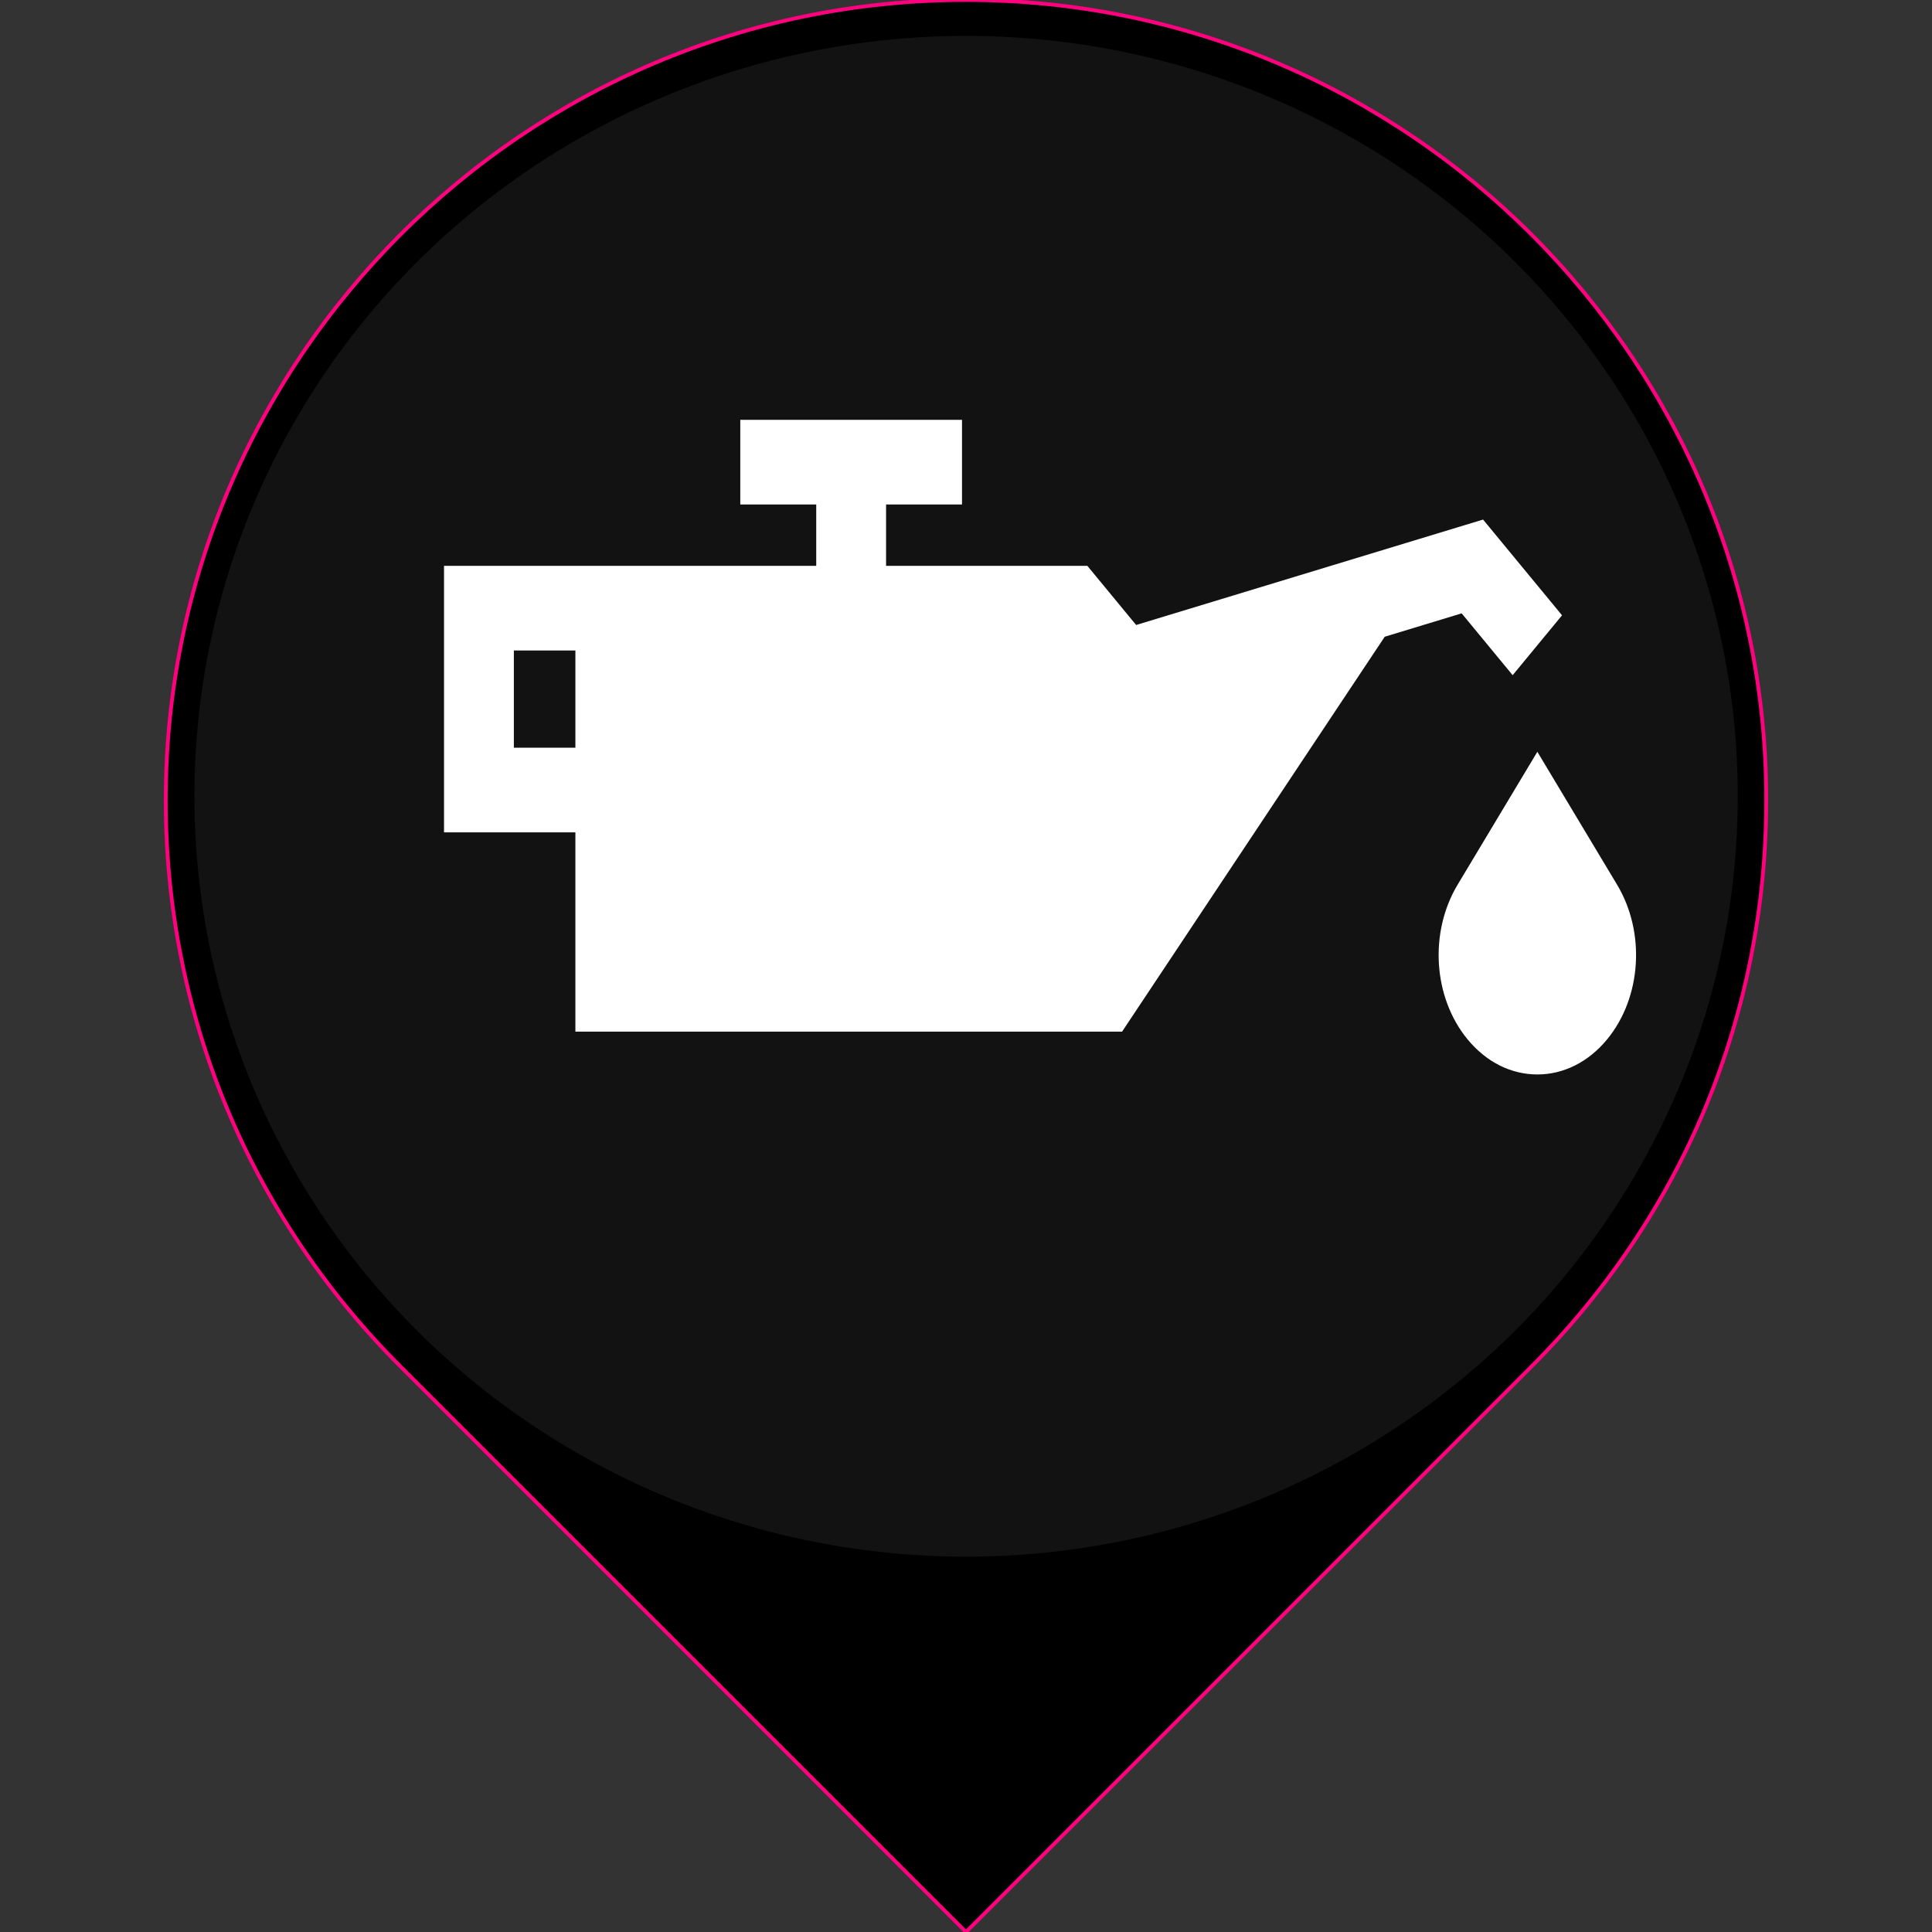
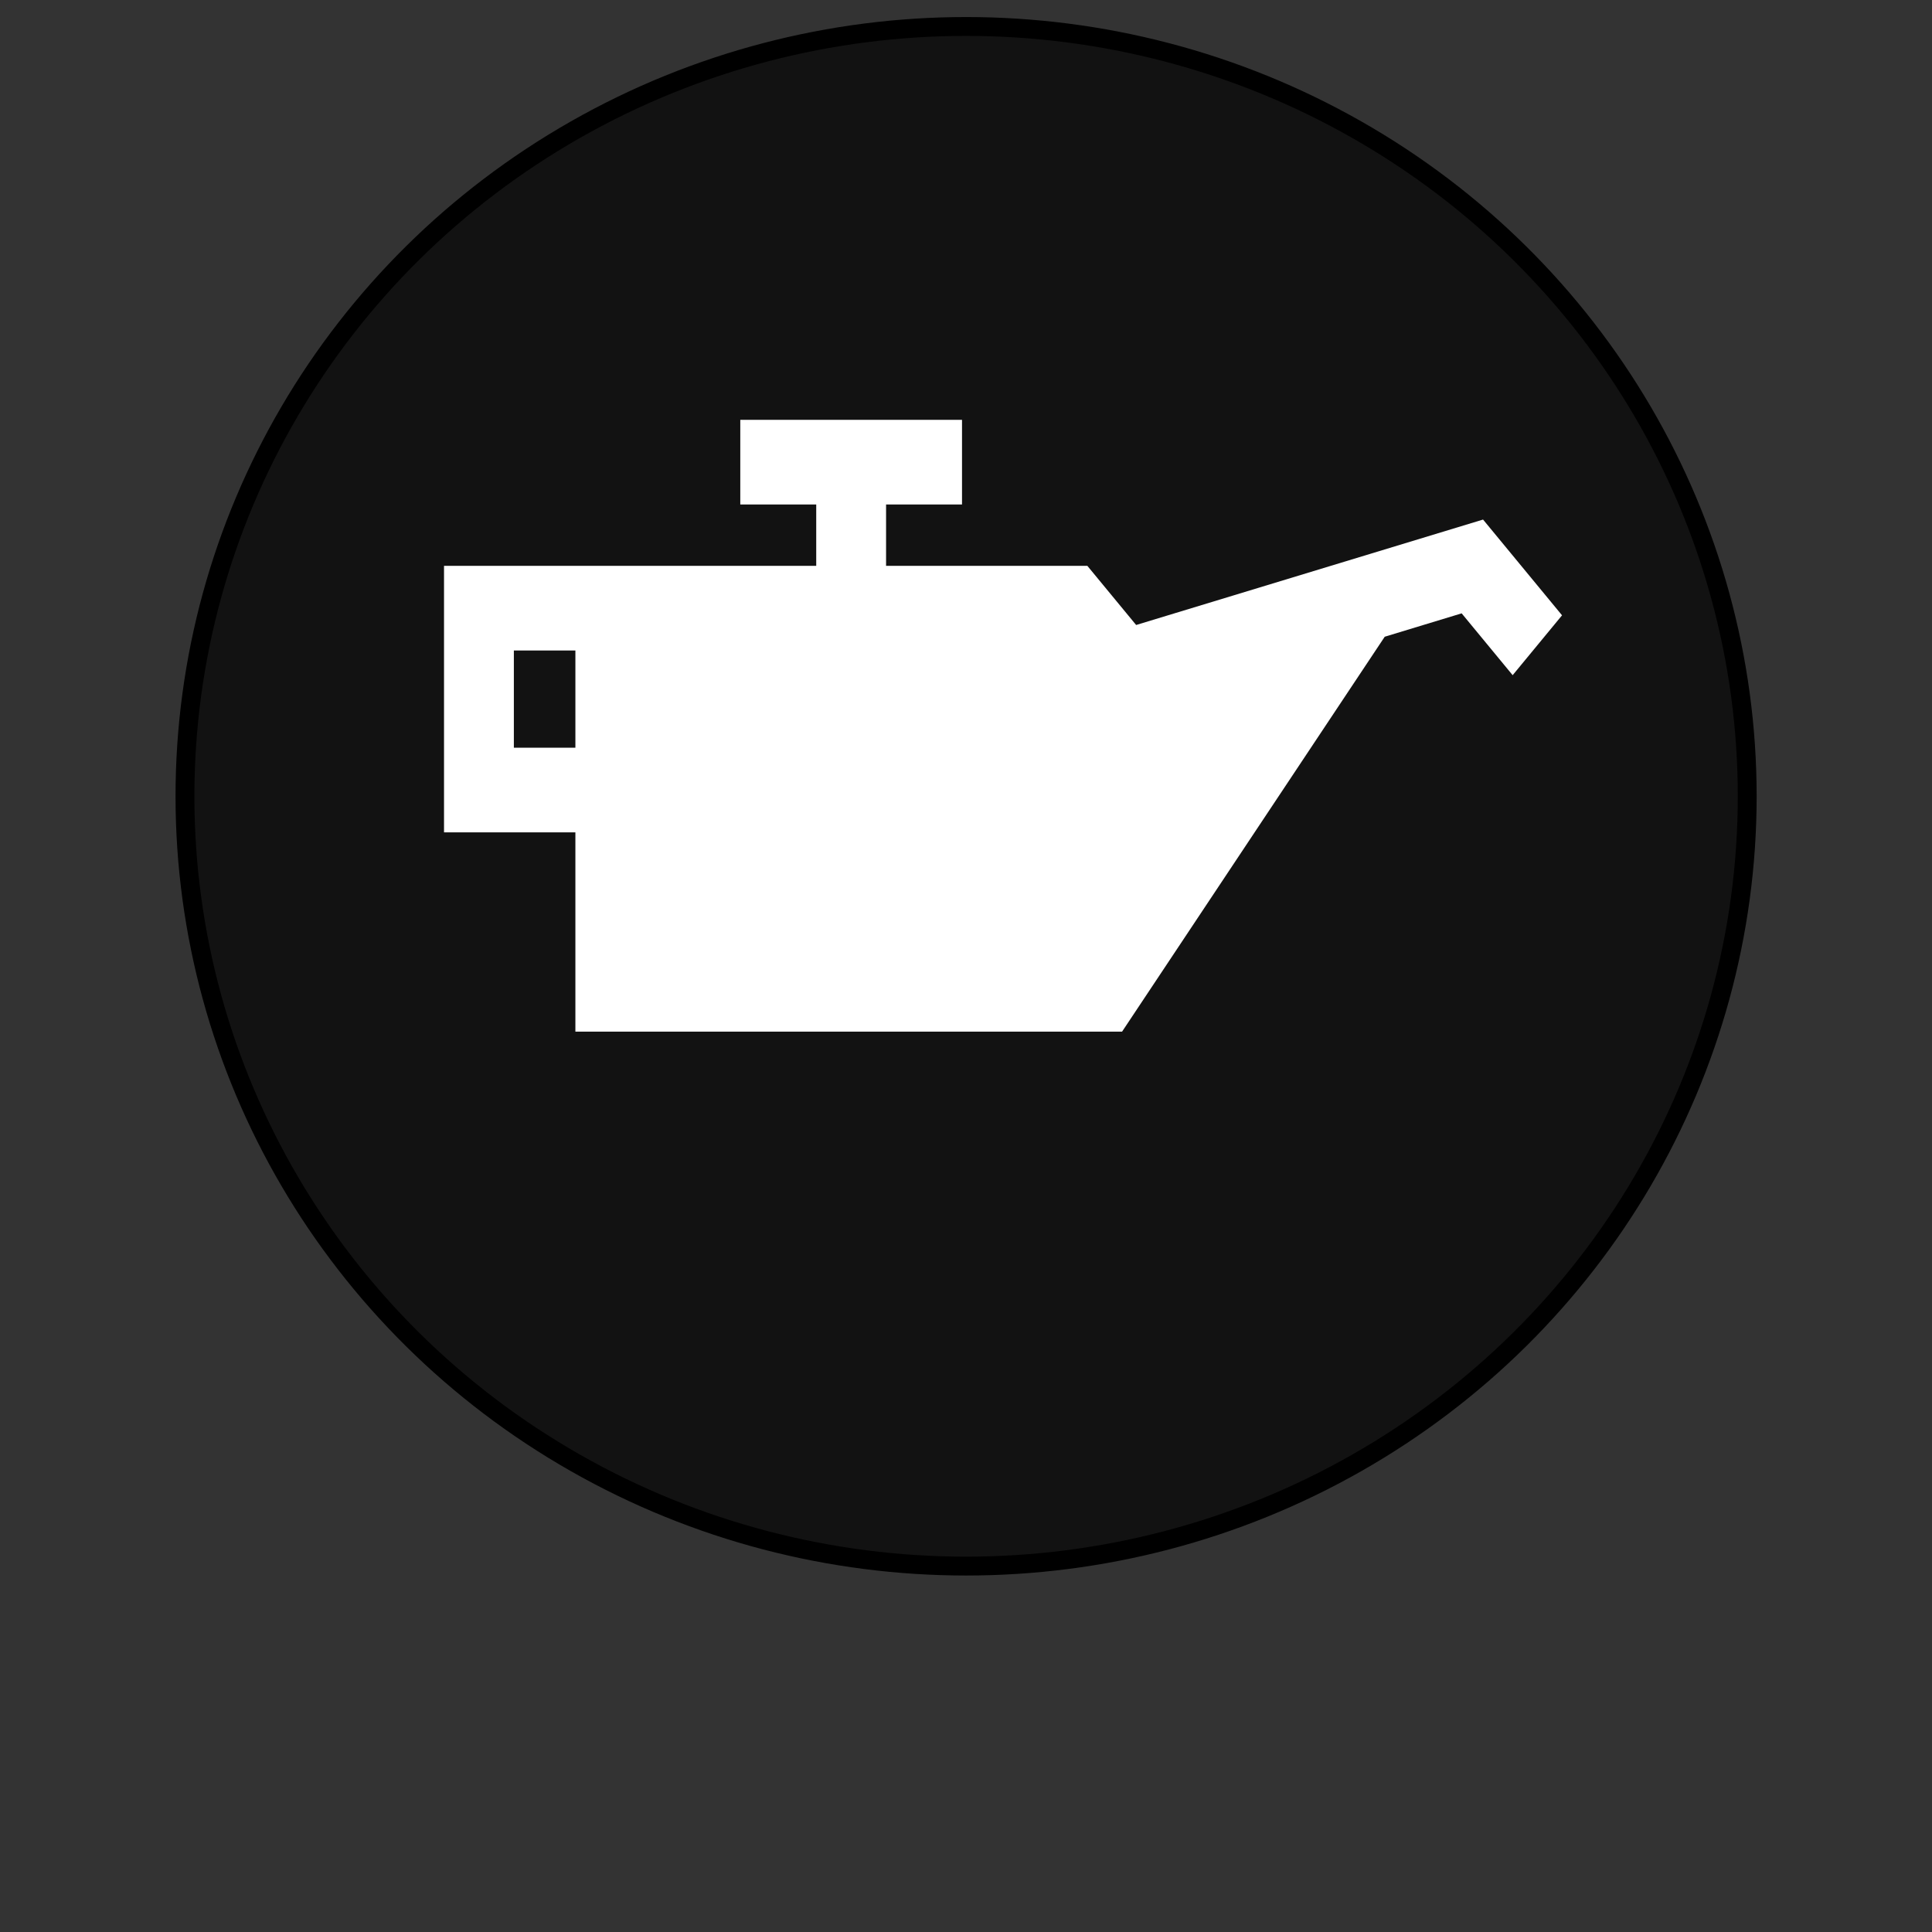
<svg xmlns="http://www.w3.org/2000/svg" xmlns:xlink="http://www.w3.org/1999/xlink" width="511.984" height="511.984">
  <rect width="100%" height="100%" fill="#333333" stroke="none" />
  <title>oiloil</title>
  <g>
    <title>Layer 1</title>
    <g id="svg_1">
-       <path stroke="#ff007f" id="svg_2" d="m276.812,208.926c0,-10.333 -11.259,-22.713 -20.82,-30.781c-9.554,8.061 -20.818,20.445 -20.818,30.781c0,11.48 9.34,20.819 20.819,20.819s20.819,-9.339 20.819,-20.819z" />
-       <path stroke="#ff007f" id="svg_3" d="m255.992,334.142c67.311,0 122.071,-54.761 122.071,-122.071s-54.76,-122.071 -122.071,-122.071s-122.071,54.761 -122.071,122.071s54.761,122.071 122.071,122.071zm-75.955,-104.396l29.614,0c-2.868,-6.359 -4.479,-13.403 -4.479,-20.819c0,-33.535 38.301,-59.295 42.668,-62.123l8.151,-5.276l8.151,5.276c4.367,2.827 42.668,28.588 42.668,62.123c0,7.417 -1.61,14.46 -4.479,20.819l29.614,0l0,30l-151.91,0l0,-30l0.002,0z" />
-       <path stroke="#ff007f" id="svg_4" d="m255.992,0c-116.935,0 -212.07,95.135 -212.071,212.071c0.001,56.647 22.061,109.903 62.115,149.957l149.956,149.957l149.957,-149.957c40.055,-40.055 62.114,-93.311 62.114,-149.957c0,-116.936 -95.134,-212.071 -212.071,-212.071zm0,60c83.853,0 152.071,68.219 152.071,152.071s-68.219,152.071 -152.071,152.071s-152.071,-68.219 -152.071,-152.071s68.219,-152.071 152.071,-152.071z" />
-     </g>
+       </g>
    <ellipse stroke="#000000" ry="204" rx="207" id="svg_5" cy="211.016" cx="256.016" stroke-width="5" fill="#121212" />
    <use fill="#ffffff" x="682.311" y="377.031" transform="matrix(0.617,0,0,0.748,-303.319,-275.504) " xlink:href="#svg_8" id="svg_9" />
    <g id="svg_10" />
  </g>
  <defs>
    <symbol viewBox="0 0 512.001 512.001" y="0px" x="0px" id="svg_8">
      <g>
        <g>
          <path d="m446.284,175.366l-149.008,37.354l-20.961,-20.961l-86.449,0l0,-21.726l32.619,0l0,-29.996l-95.235,0l0,29.996l32.619,0l0,21.726l-159.869,0l0,94.429l56.425,0l0,70.605l234.806,0l112.817,-139.915l33.043,-8.283l21.905,21.904l21.21,-21.21l-33.922,-33.923zm-389.859,80.826l-26.429,0l0,-34.436l26.429,0l0,34.436z" />
        </g>
      </g>
      <g>
        <g>
-           <path d="m503.842,304.725l-34.241,-47.084l-34.242,47.084c-12.328,16.953 -10.518,40.016 4.305,54.837c7.997,7.997 18.629,12.401 29.937,12.401s21.94,-4.404 29.936,-12.401c14.824,-14.82 16.634,-37.884 4.305,-54.837z" />
-         </g>
+           </g>
      </g>
      <g />
      <g />
      <g />
      <g />
      <g />
      <g />
      <g />
      <g />
      <g />
      <g />
      <g />
      <g />
      <g />
      <g />
      <g />
    </symbol>
  </defs>
</svg>